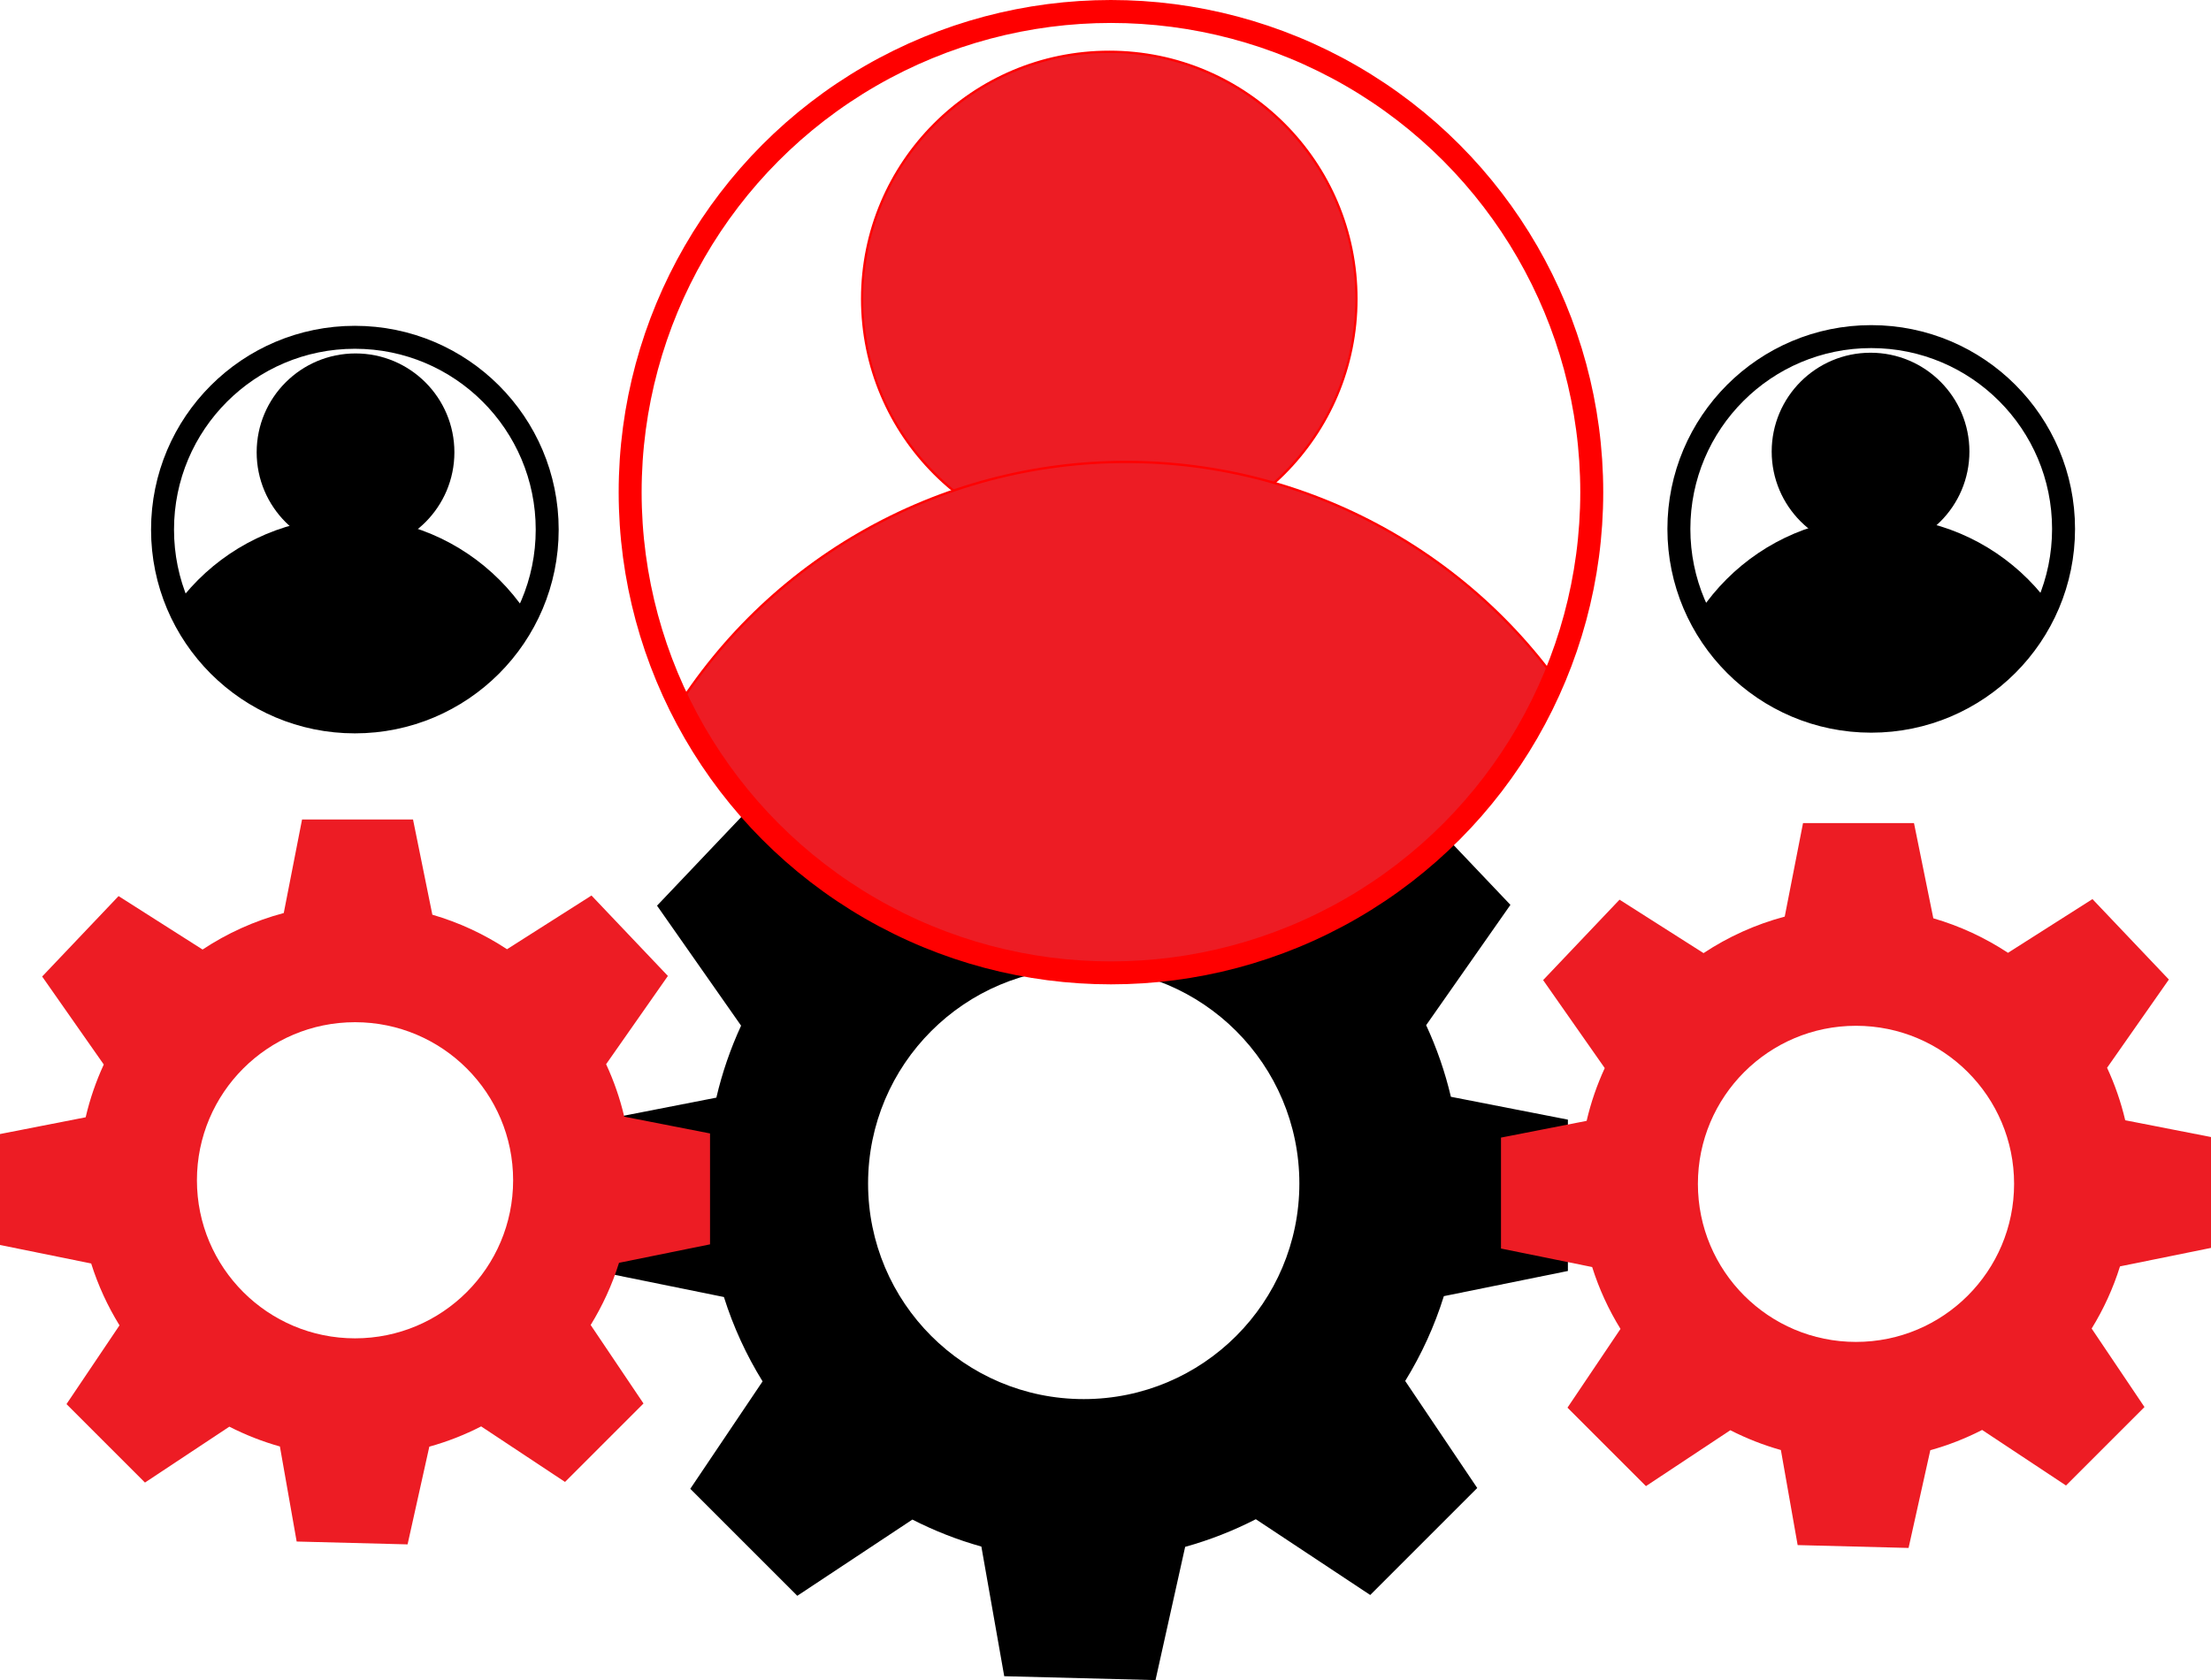
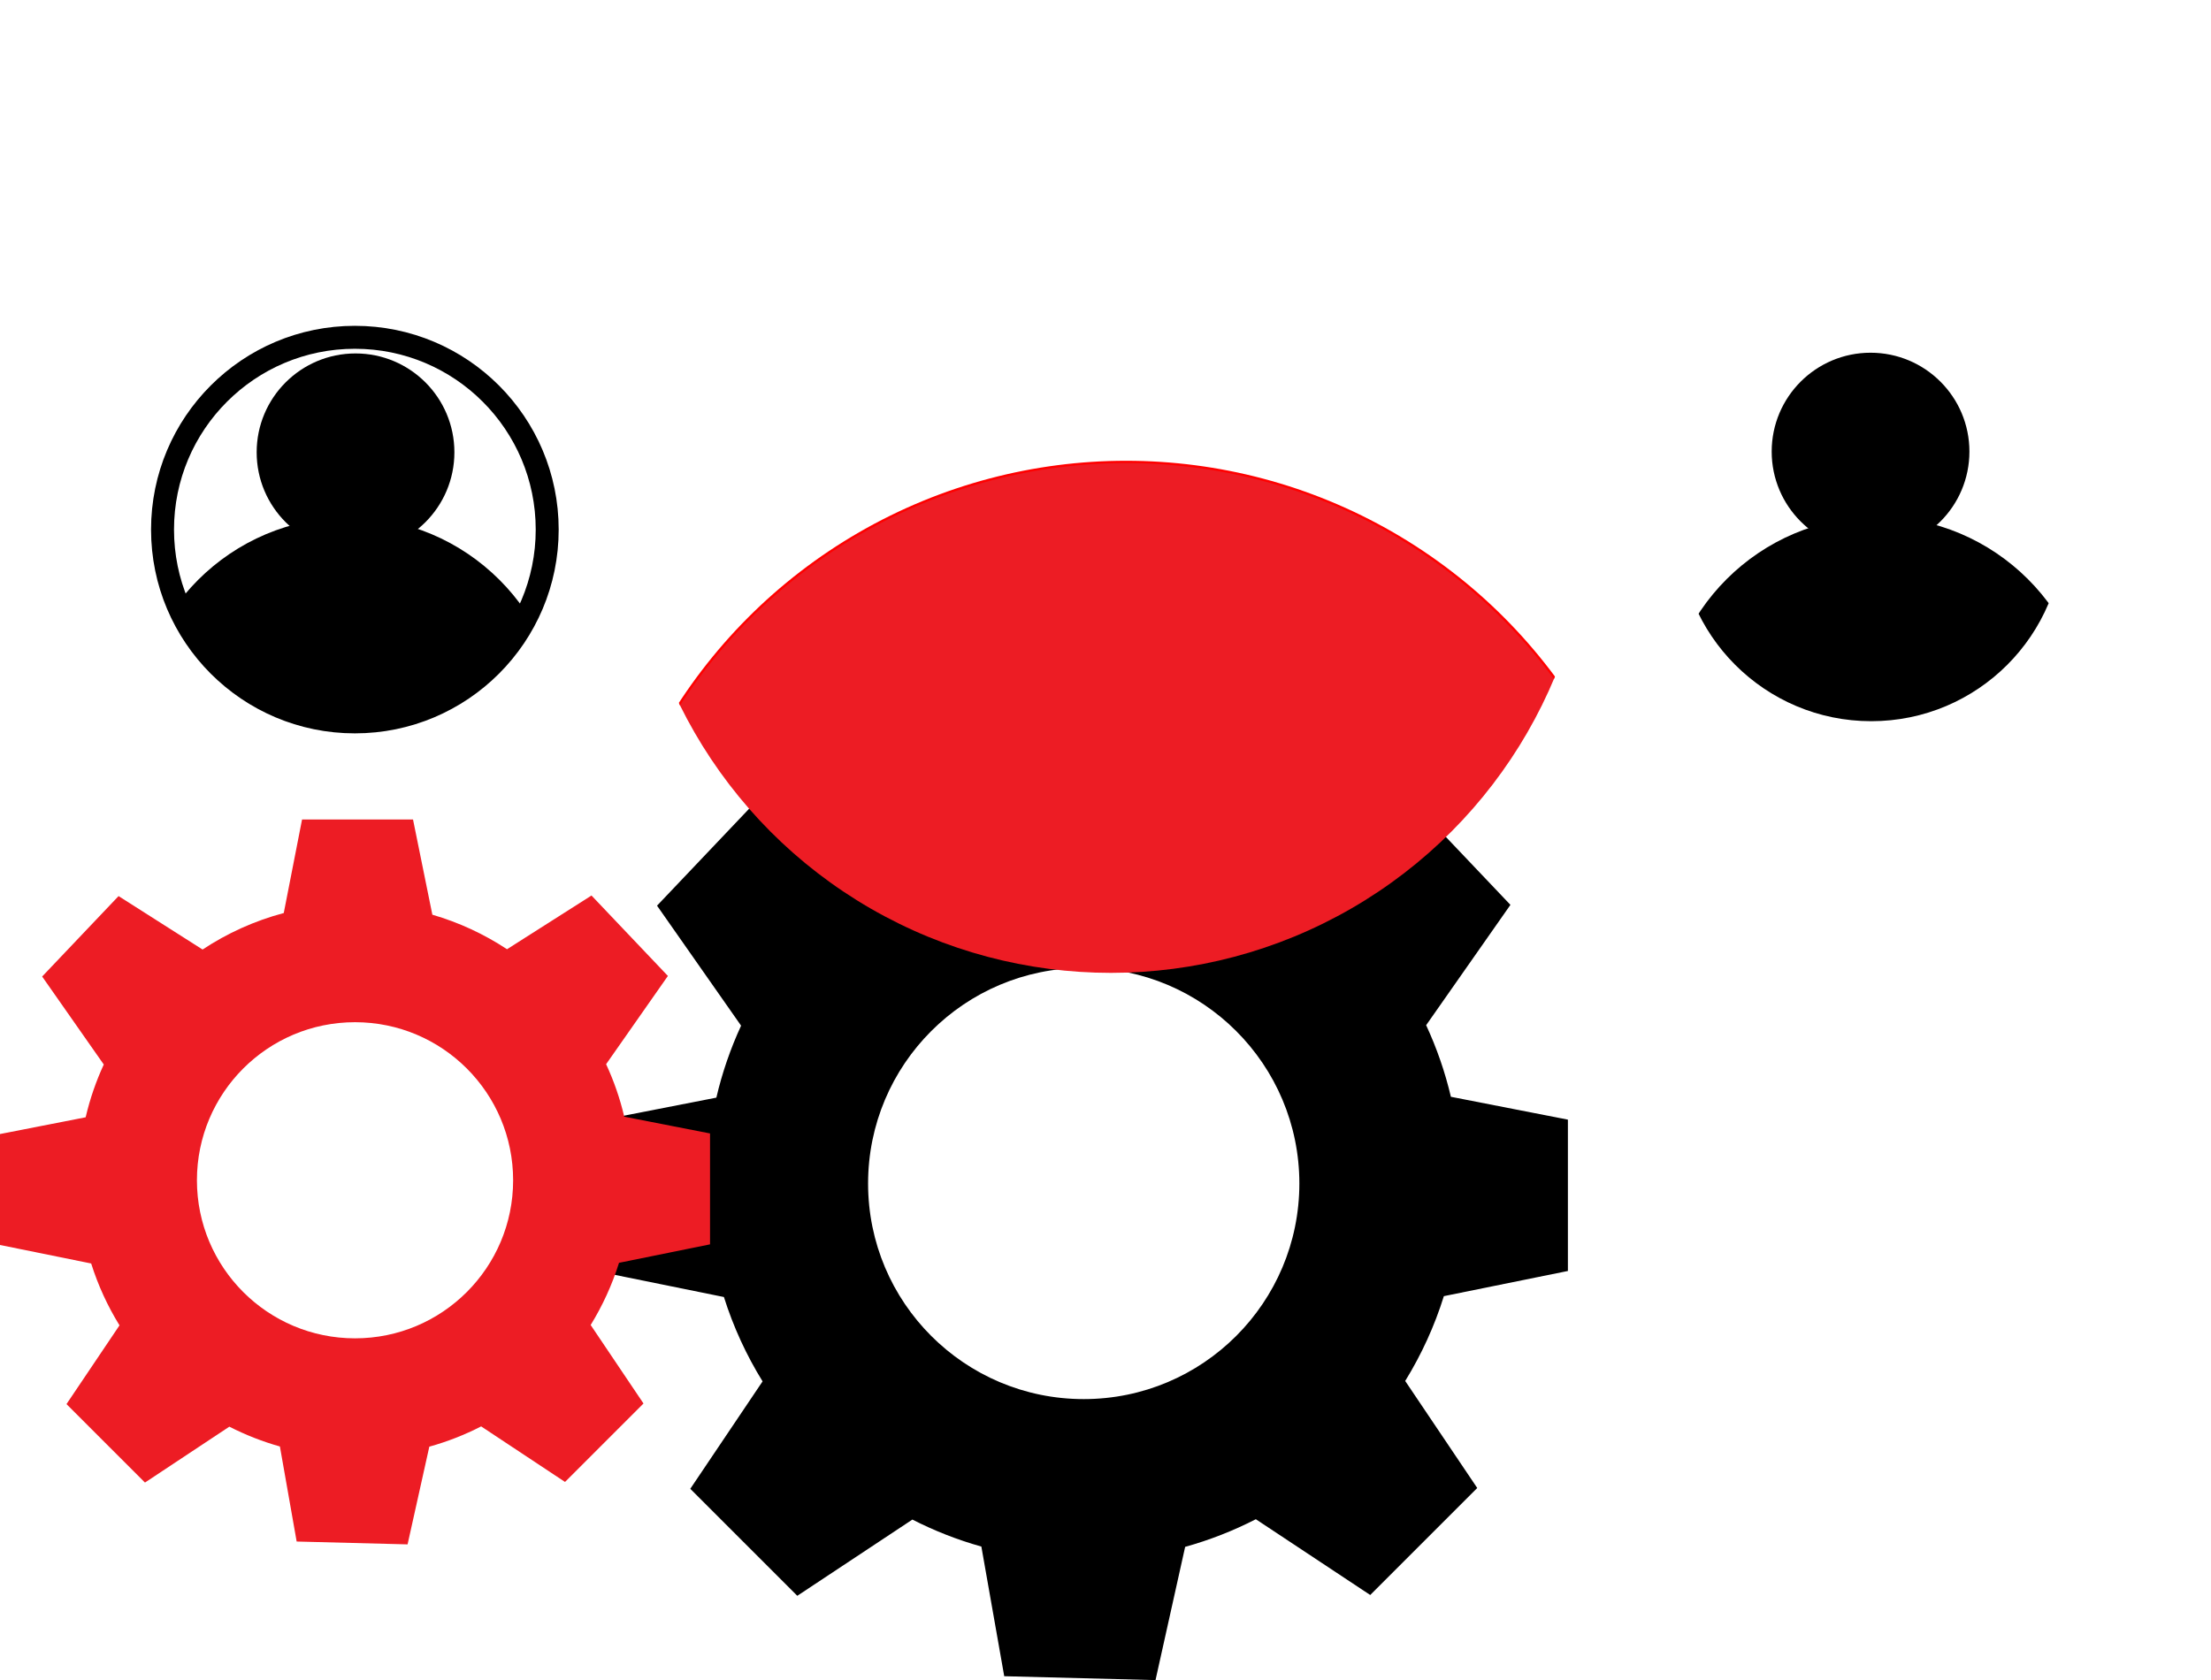
<svg xmlns="http://www.w3.org/2000/svg" id="_Слой_1" data-name="Слой 1" viewBox="0 0 962.99 731.92">
  <defs>
    <style>
      .cls-1 {
        clip-path: url(#clippath-2);
      }

      .cls-2 {
        clip-path: url(#clippath-1);
      }

      .cls-3 {
        stroke: #000;
      }

      .cls-3, .cls-4 {
        fill: none;
        stroke-width: 10px;
      }

      .cls-3, .cls-4, .cls-5 {
        stroke-miterlimit: 10;
      }

      .cls-6 {
        clip-path: url(#clippath);
      }

      .cls-4, .cls-5 {
        stroke: red;
      }

      .cls-7, .cls-5 {
        fill: #ed1c24;
      }
    </style>
    <clipPath id="clippath">
      <circle class="cls-3" cx="154.56" cy="230.71" r="83.77" />
    </clipPath>
    <clipPath id="clippath-1">
      <circle class="cls-4" cx="483.87" cy="214.41" r="209.41" />
    </clipPath>
    <clipPath id="clippath-2">
      <circle class="cls-3" cx="815" cy="230.41" r="83.77" />
    </clipPath>
  </defs>
  <path d="M682.89,553.68v-65.92l-50.96-9.96c-2.55-10.85-6.19-21.29-10.78-31.19l36.71-52.42-45.39-47.79-50.17,31.92c-13.52-8.91-28.44-15.88-44.36-20.51l-11.48-56.57h-65.92l-10.86,55.57c-17.37,4.62-33.62,12.02-48.22,21.69l-49.9-31.75-45.39,47.79,36.61,52.28c-4.59,9.95-8.23,20.44-10.77,31.35l-50.87,9.94v65.92l54.16,11c4.11,13.03,9.79,25.35,16.84,36.75l-31.49,46.8,46.61,46.61,50.13-33.21c9.51,4.86,19.56,8.82,30.04,11.76l9.96,56.48,65.89,1.7,12.91-58.05c10.74-2.99,21.04-7.04,30.78-12.04l49.83,33.01,46.61-46.61-31.38-46.63c7.06-11.46,12.75-23.85,16.84-36.95l54.04-10.97Zm-210.88,55.82c-51.87,0-93.92-42.05-93.92-93.92s42.05-93.92,93.92-93.92,93.92,42.05,93.92,93.92-42.05,93.92-93.92,93.92Z" />
  <g>
    <g class="cls-6">
      <circle cx="154.85" cy="197.03" r="43.06" />
      <circle cx="151.92" cy="318.29" r="92.85" />
    </g>
    <circle class="cls-3" cx="154.56" cy="230.71" r="83.77" />
  </g>
  <g>
    <g class="cls-2">
-       <circle class="cls-5" cx="483.14" cy="130.21" r="107.64" />
      <circle class="cls-5" cx="490.46" cy="433.34" r="232.11" />
    </g>
-     <circle class="cls-4" cx="483.87" cy="214.41" r="209.41" />
  </g>
  <g>
    <g class="cls-1">
      <circle cx="814.71" cy="196.72" r="43.06" />
      <circle cx="817.64" cy="317.99" r="92.85" />
    </g>
-     <circle class="cls-3" cx="815" cy="230.41" r="83.77" />
  </g>
-   <path class="cls-7" d="M962.99,543.66v-48.33l-37.36-7.3c-1.87-7.96-4.54-15.61-7.9-22.87l26.91-38.44-33.28-35.04-36.79,23.4c-9.92-6.54-20.85-11.65-32.52-15.04l-8.42-41.48h-48.33l-7.97,40.75c-12.74,3.39-24.65,8.81-35.36,15.9l-36.59-23.28-33.28,35.04,26.84,38.33c-3.37,7.3-6.03,14.99-7.89,22.99l-37.3,7.29v48.33l39.71,8.06c3.01,9.55,7.18,18.59,12.34,26.95l-23.09,34.31,34.18,34.18,36.75-24.35c6.98,3.56,14.34,6.47,22.02,8.63l7.3,41.41,48.31,1.24,9.47-42.57c7.88-2.19,15.43-5.16,22.57-8.83l36.53,24.2,34.18-34.18-23.01-34.19c5.17-8.4,9.35-17.49,12.35-27.09l39.62-8.04Zm-154.62,40.93c-38.03,0-68.86-30.83-68.86-68.86s30.83-68.86,68.86-68.86,68.86,30.83,68.86,68.86-30.83,68.86-68.86,68.86Z" />
  <path class="cls-7" d="M309.25,542.1v-48.33l-37.36-7.3c-1.87-7.96-4.54-15.61-7.9-22.87l26.91-38.44-33.28-35.04-36.79,23.4c-9.92-6.54-20.85-11.65-32.52-15.04l-8.42-41.48h-48.33l-7.97,40.75c-12.74,3.39-24.65,8.81-35.36,15.9l-36.59-23.28-33.28,35.04,26.84,38.33c-3.37,7.3-6.03,14.99-7.89,22.99L0,494.03v48.33l39.71,8.06c3.01,9.55,7.18,18.59,12.34,26.95l-23.09,34.31,34.18,34.18,36.75-24.35c6.98,3.56,14.34,6.47,22.02,8.63l7.3,41.41,48.31,1.24,9.47-42.57c7.88-2.19,15.43-5.16,22.57-8.83l36.53,24.2,34.18-34.18-23.01-34.19c5.17-8.4,9.35-17.49,12.35-27.09l39.62-8.04Zm-154.62,40.93c-38.03,0-68.86-30.83-68.86-68.86s30.83-68.86,68.86-68.86,68.86,30.83,68.86,68.86-30.83,68.86-68.86,68.86Z" />
</svg>